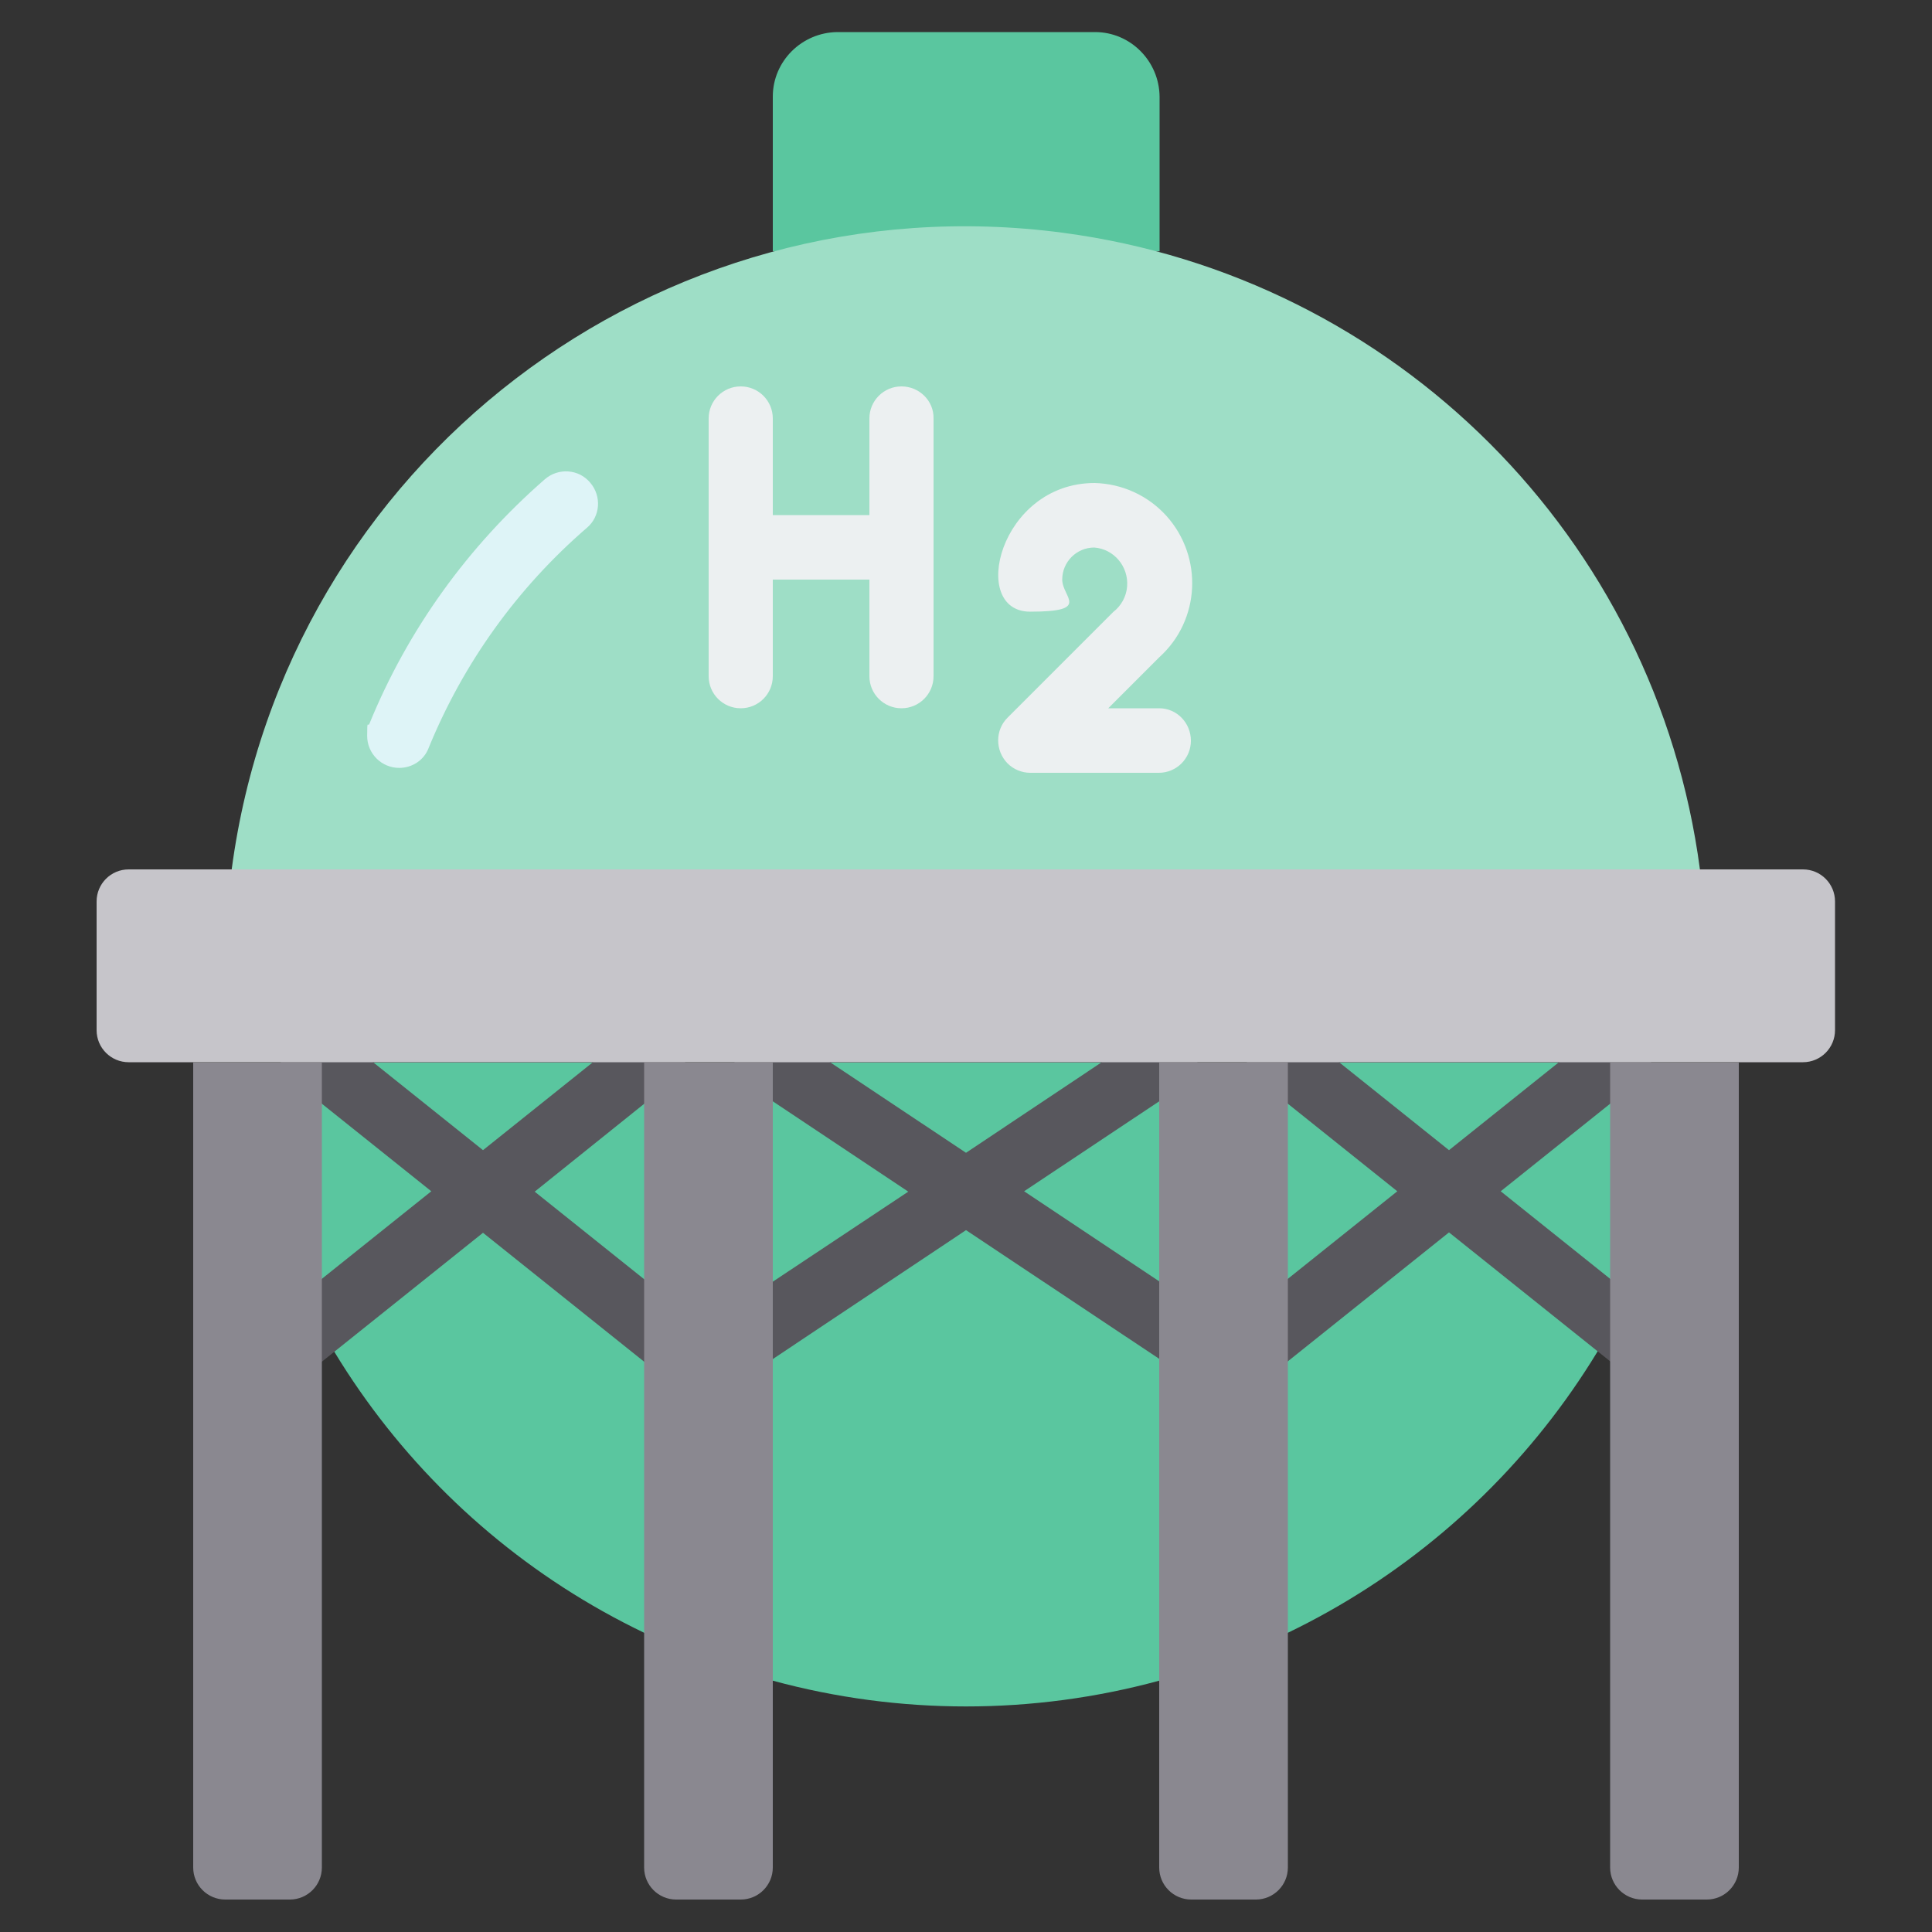
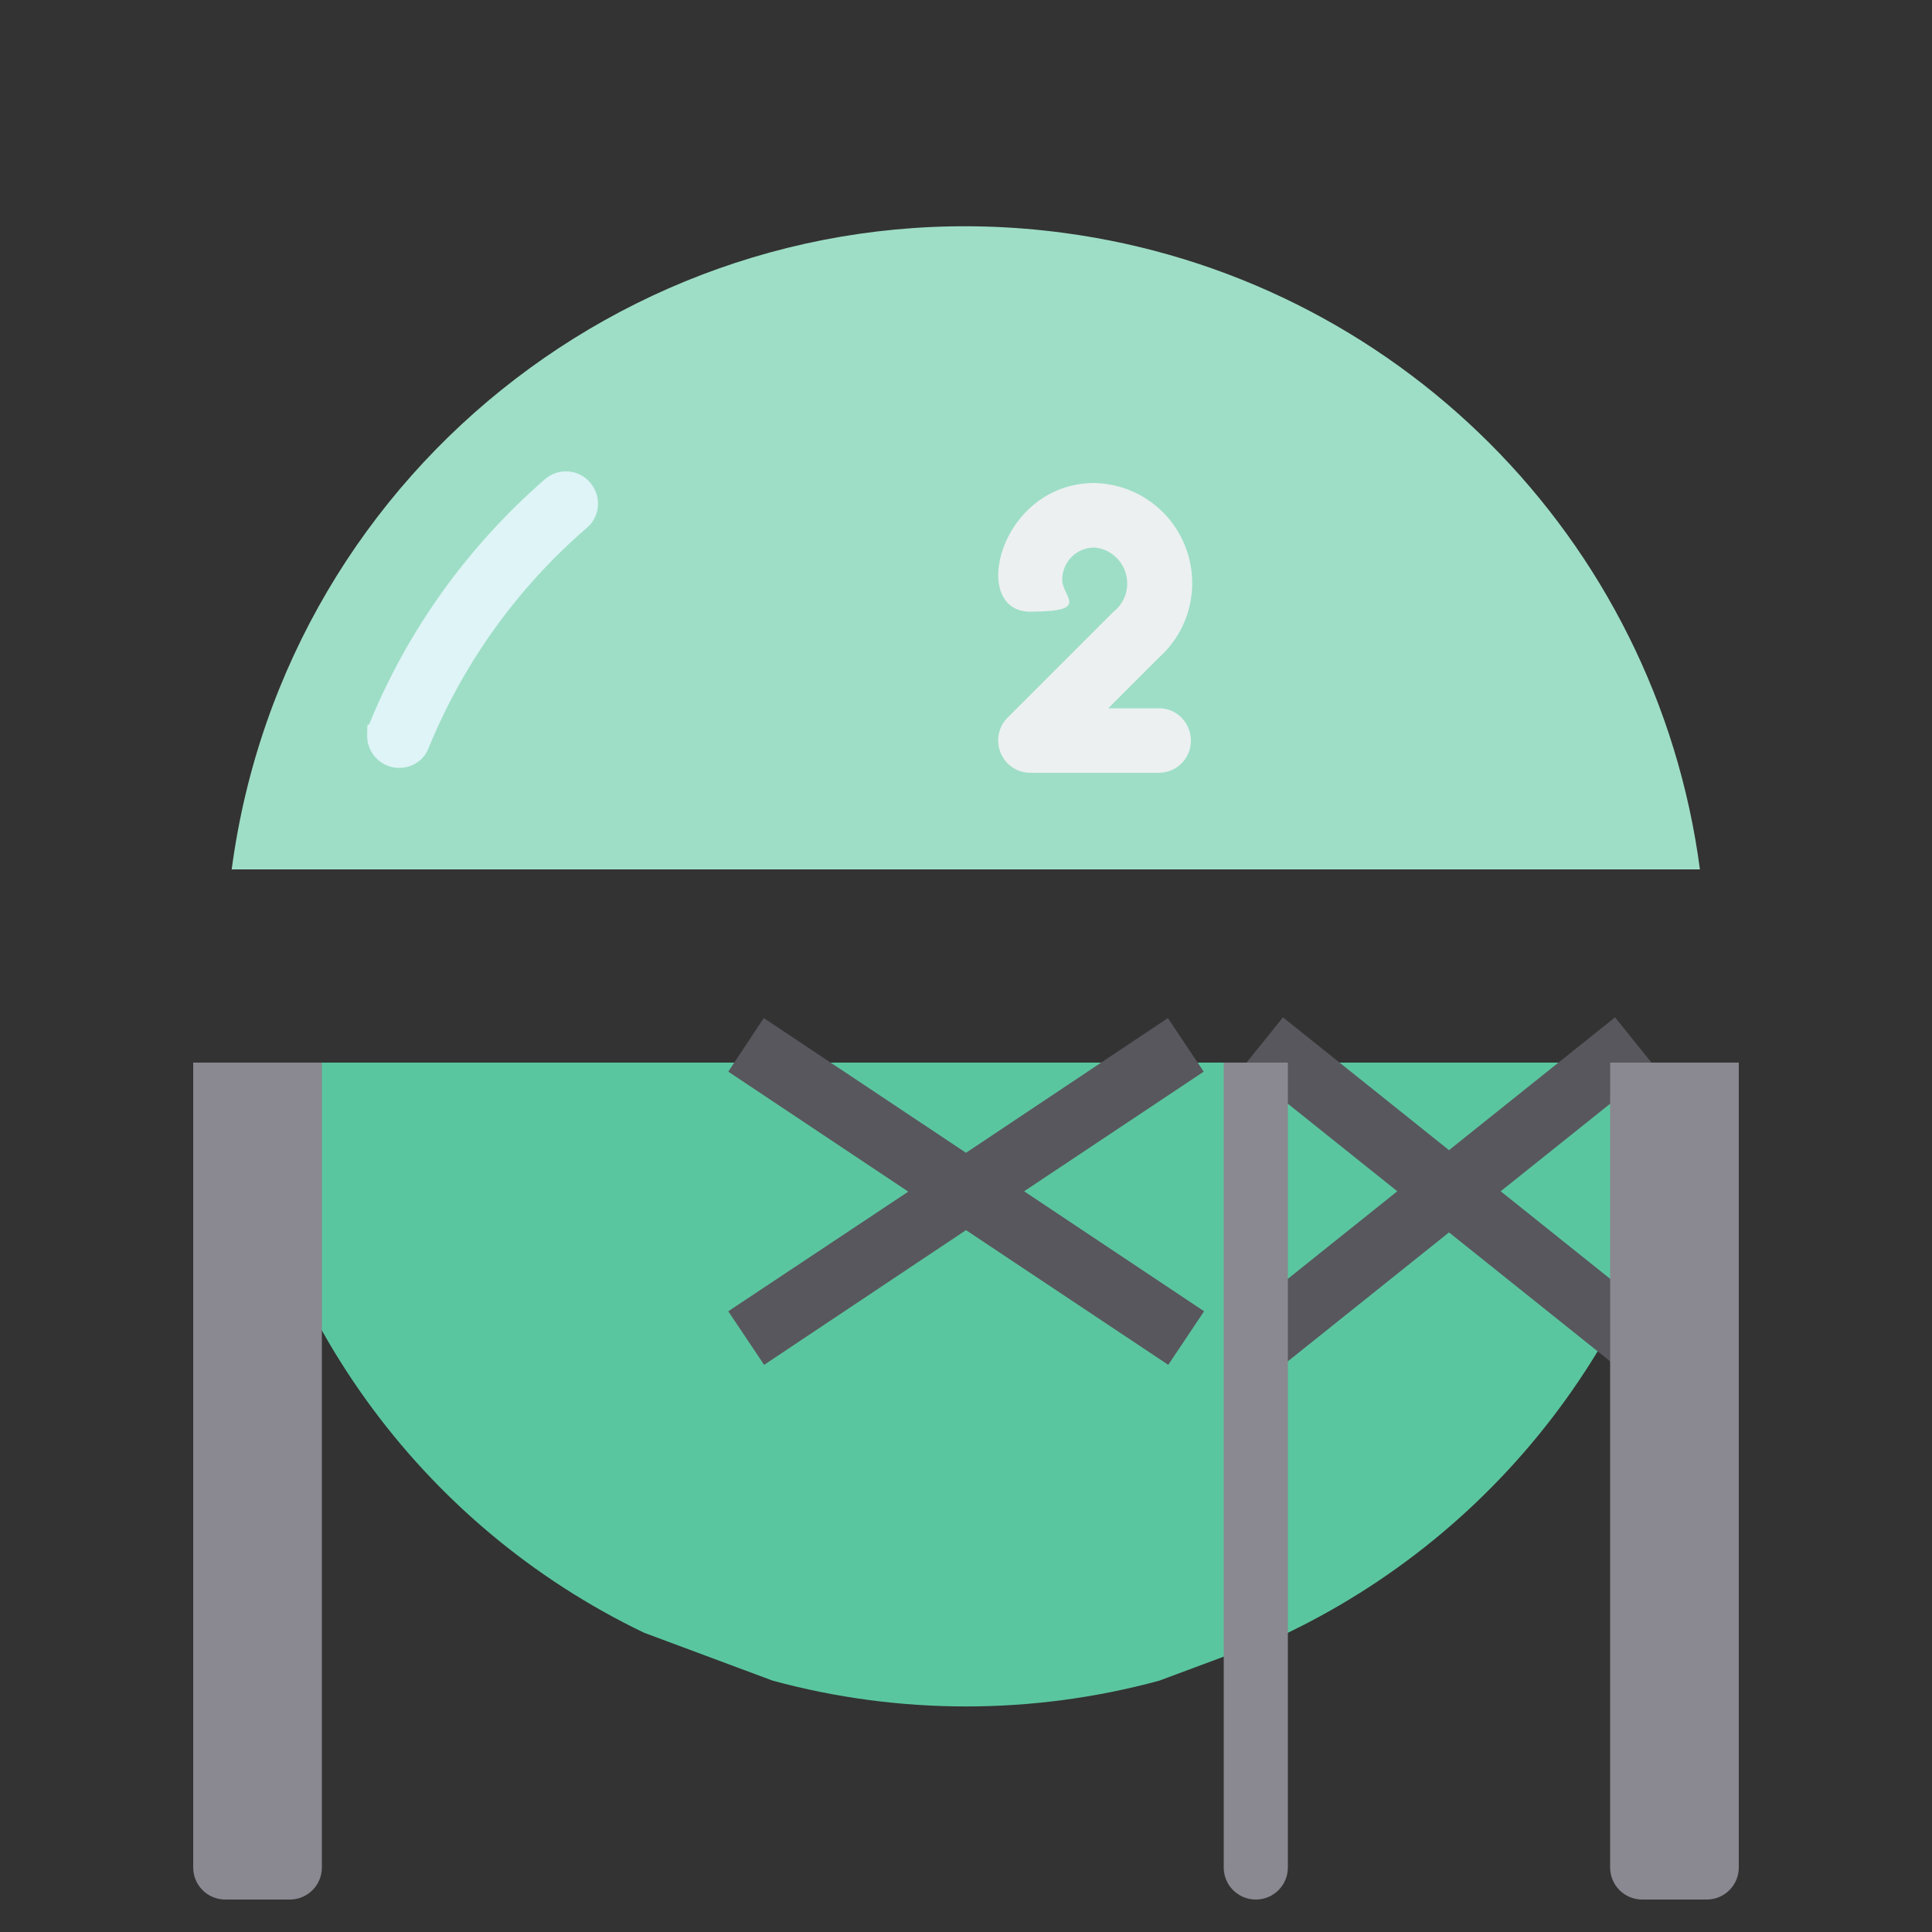
<svg xmlns="http://www.w3.org/2000/svg" id="Icons" version="1.1" viewBox="0 0 512 512">
  <rect x="0" y="0" width="512" height="512" fill="#333333" stroke="none" />
  <defs>
    <style>
      .cls-1 {
        fill: #ecf0f1;
      }

      .cls-1, .cls-2, .cls-3, .cls-4, .cls-5, .cls-6, .cls-7 {
        stroke-width: 0px;
      }

      .cls-2 {
        fill: #def4f7;
      }

      .cls-3 {
        fill: #58575d;
      }

      .cls-4 {
        fill: #5ac69f;
      }

      .cls-5 {
        fill: #9edec6;
      }

      .cls-6 {
        fill: #c6c5ca;
      }

      .cls-7 {
        fill: #8a8890;
      }
    </style>
  </defs>
  <path class="cls-4" d="M61.9,281.6c8.3,65.6,49.2,122.5,108.8,151.1l34.1,12.7c33.5,9.1,68.9,9.1,102.4,0l34.1-12.7c59.5-28.7,100.5-85.6,108.8-151.1H61.9Z" />
-   <path class="cls-3" d="M182.7,282.9l-10.7-13.3-44,35.2-44-35.2-10.7,13.3,41,32.8-41,32.8,10.7,13.4,44-35.2,44,35.2,10.7-13.3-41-32.8,41-32.9Z" />
  <path class="cls-3" d="M438.7,282.9l-10.7-13.3-44,35.2-44-35.2-10.7,13.3,41,32.8-41,32.8,10.7,13.3,44-35.2,44,35.2,10.7-13.3-41-32.8,41-32.8Z" />
  <path class="cls-3" d="M319,284l-9.5-14.2-53.5,35.7-53.6-35.7-9.4,14.2,47.7,31.8-47.7,31.7,9.5,14.2,53.5-35.7,53.6,35.7,9.5-14.2-47.7-31.8,47.6-31.7Z" />
-   <path class="cls-4" d="M204.8,66.6V25.6c0-9.4,7.7-17,17.1-17.1h68.3c9.4,0,17,7.7,17.1,17.1v41h-102.5Z" />
  <path class="cls-5" d="M61.4,230.4c14.3-107.5,112.9-183,220.4-168.7,87.9,11.7,157.1,80.8,168.7,168.7H61.4Z" />
  <path class="cls-2" d="M105.8,203.5c-4.7,0-8.5-3.8-8.5-8.5s.2-2.2.6-3.2c10.2-25,26.2-47.1,46.5-64.8,3.6-3.1,9-2.7,12,.9,3.1,3.6,2.7,9-.9,12h0c-18.4,15.9-32.7,35.8-41.9,58.3-1.2,3.2-4.3,5.3-7.8,5.3h0Z" />
-   <path class="cls-6" d="M34.1,230.4h443.7c4.7,0,8.5,3.8,8.5,8.5v34.1c0,4.7-3.8,8.5-8.5,8.5H34.1c-4.7,0-8.5-3.8-8.5-8.5v-34.1c0-4.7,3.8-8.5,8.5-8.5Z" />
  <g>
    <path class="cls-7" d="M51.2,281.6h34.1v213.3c0,4.7-3.8,8.5-8.5,8.5h-17.1c-4.7,0-8.5-3.8-8.5-8.5v-213.3h0Z" />
-     <path class="cls-7" d="M170.7,281.6h34.1v213.3c0,4.7-3.8,8.5-8.5,8.5h-17.1c-4.7,0-8.5-3.8-8.5-8.5v-213.3h0Z" />
-     <path class="cls-7" d="M307.2,281.6h34.1v213.3c0,4.7-3.8,8.5-8.5,8.5h-17.1c-4.7,0-8.5-3.8-8.5-8.5v-213.3h0Z" />
+     <path class="cls-7" d="M307.2,281.6h34.1v213.3c0,4.7-3.8,8.5-8.5,8.5c-4.7,0-8.5-3.8-8.5-8.5v-213.3h0Z" />
    <path class="cls-7" d="M426.7,281.6h34.1v213.3c0,4.7-3.8,8.5-8.5,8.5h-17.1c-4.7,0-8.5-3.8-8.5-8.5v-213.3h0Z" />
  </g>
-   <path class="cls-1" d="M238.9,102.4c-4.7,0-8.5,3.8-8.5,8.5v25.6h-25.6v-25.6c0-4.7-3.8-8.5-8.5-8.5s-8.5,3.8-8.5,8.5v68.3c0,4.7,3.8,8.5,8.5,8.5s8.5-3.8,8.5-8.5v-25.6h25.6v25.6c0,4.7,3.8,8.5,8.5,8.5s8.5-3.8,8.5-8.5v-68.3c.1-4.7-3.8-8.5-8.5-8.5Z" />
  <path class="cls-1" d="M307.2,187.7h-13.5l13.5-13.5c10.9-9.8,11.7-26.6,1.9-37.5-4.9-5.4-11.7-8.5-19-8.7-25.3,0-33.4,34.1-17.1,34.1s8.5-3.8,8.5-8.5,3.8-8.5,8.5-8.5c5.2.4,9.1,5,8.7,10.3-.2,2.7-1.6,5.2-3.7,6.8l-28,28c-3.3,3.3-3.3,8.7,0,12.1,1.6,1.6,3.8,2.5,6,2.5h34.1c4.7,0,8.5-3.8,8.5-8.5s-3.7-8.6-8.4-8.6h0Z" />
</svg>